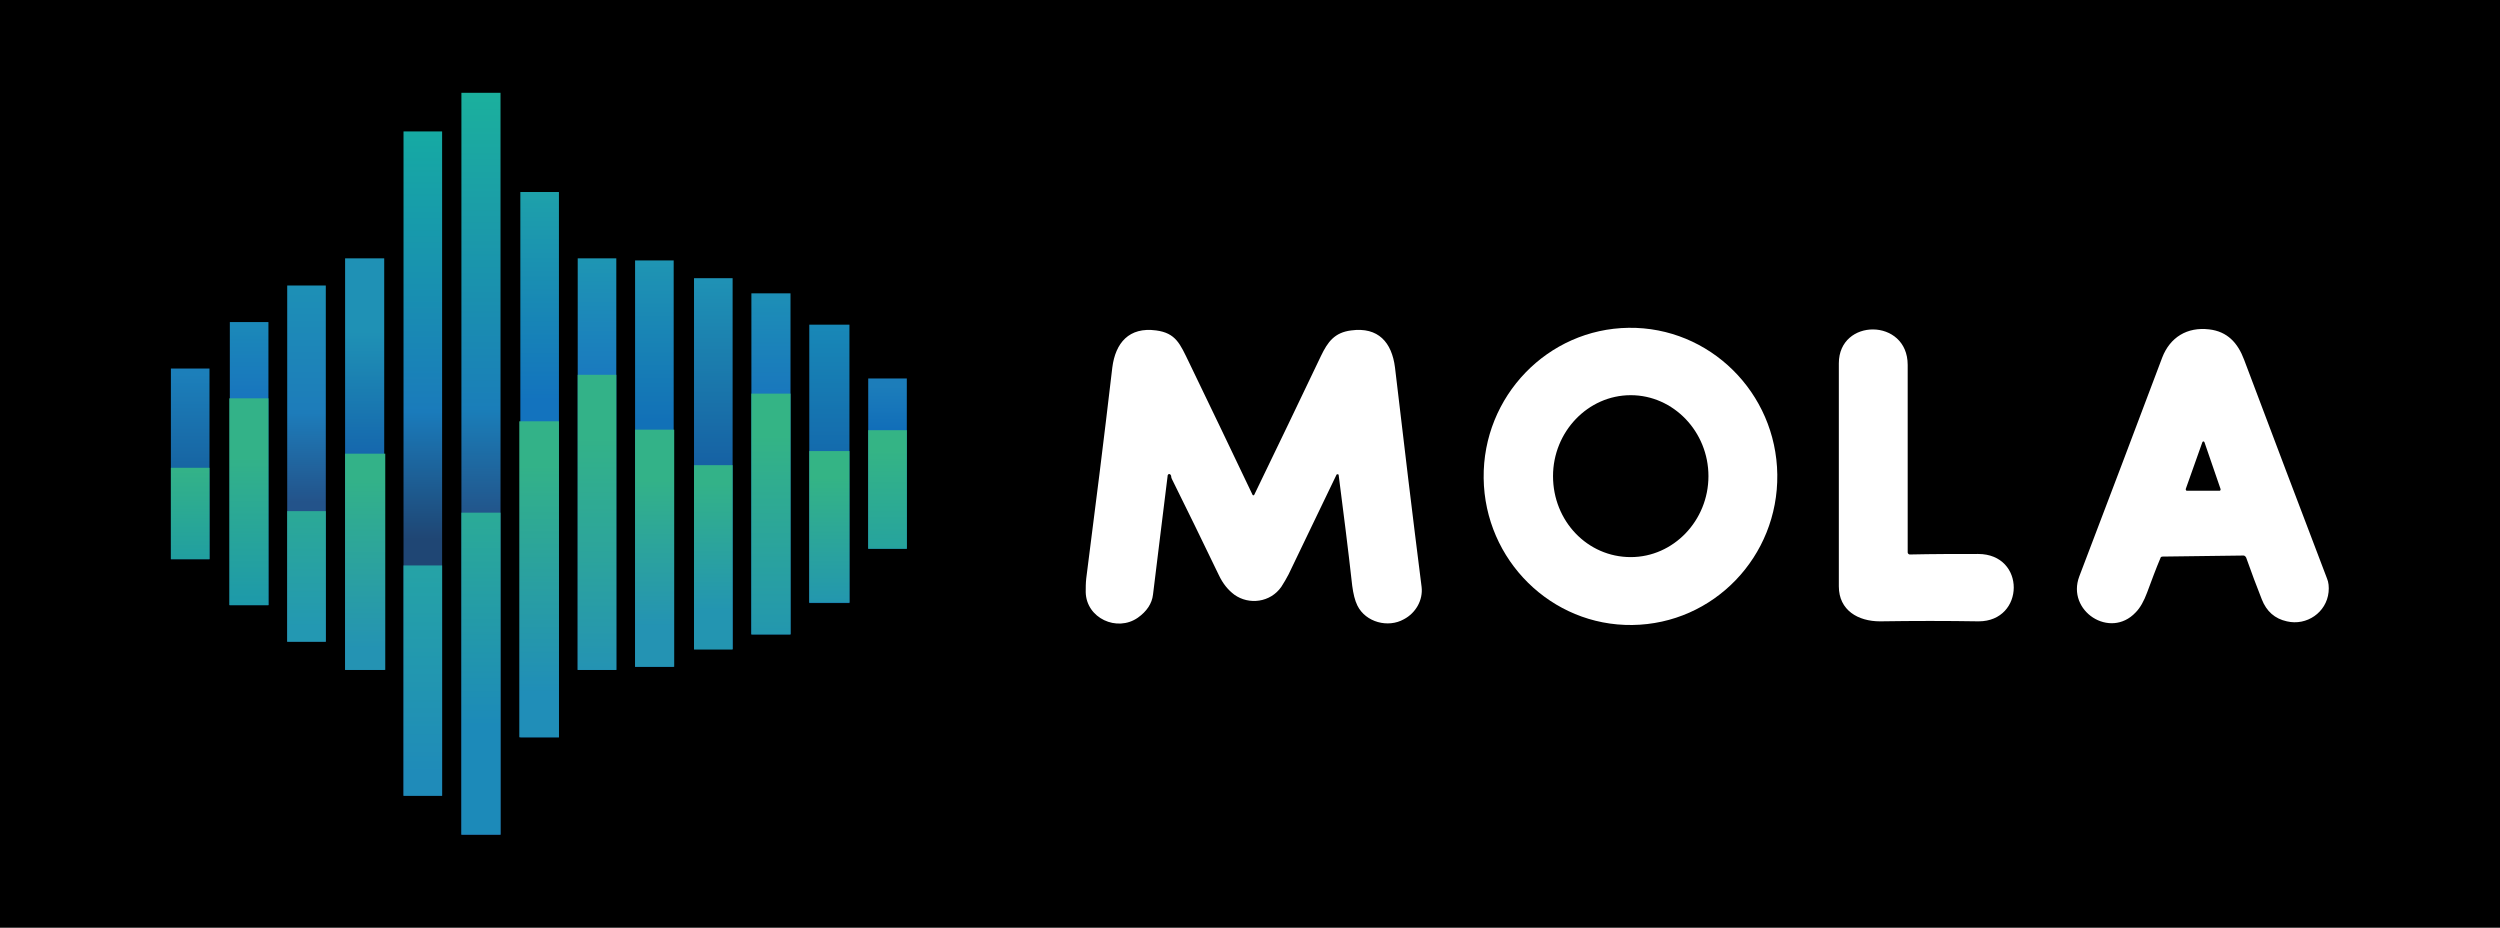
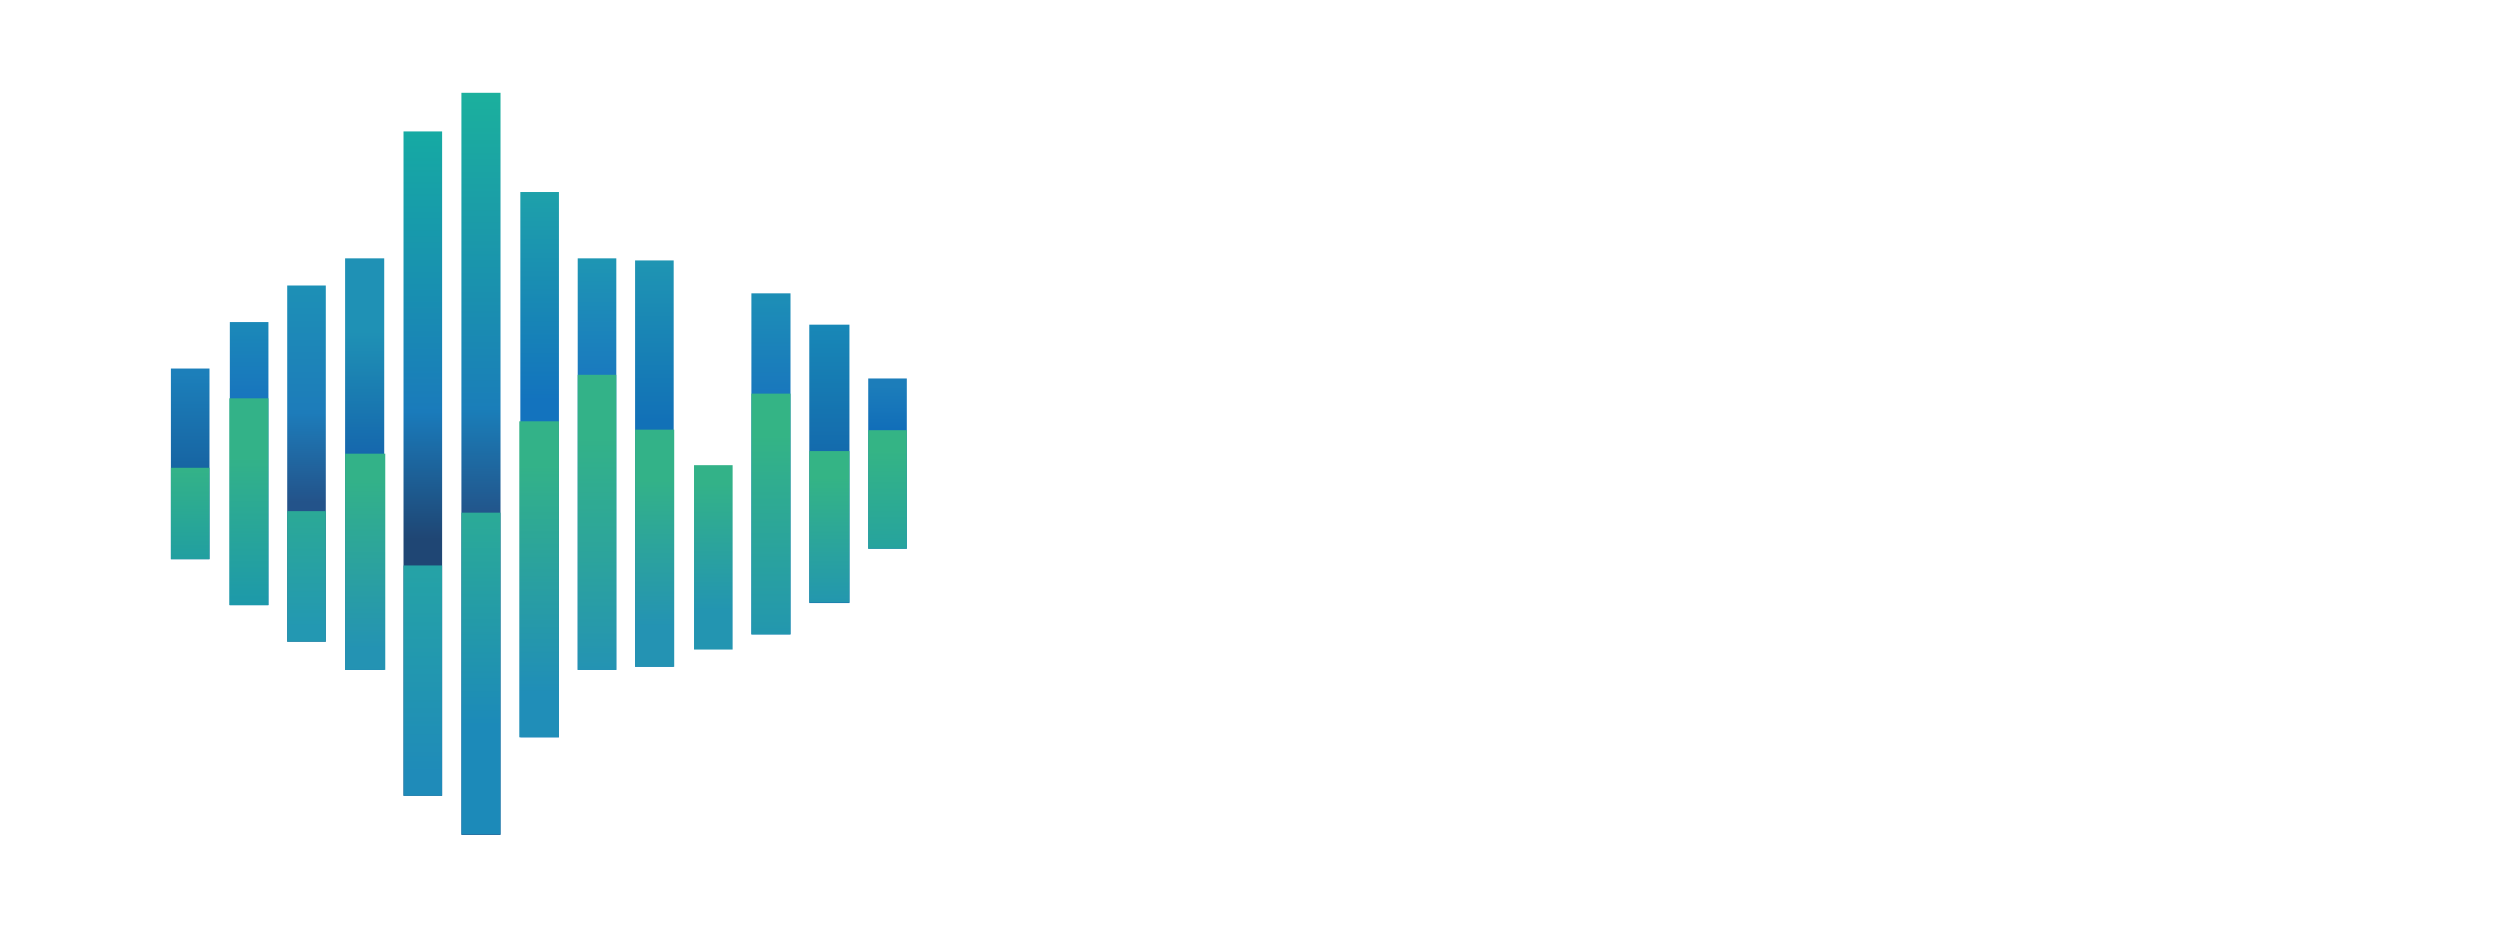
<svg xmlns="http://www.w3.org/2000/svg" width="512" height="190" viewBox="0 0 512 190" fill="none">
-   <rect width="512" height="190" fill="black" />
  <g clip-path="url(#clip0_43_121)">
    <path fill-rule="evenodd" clip-rule="evenodd" d="M239.444 97.086C239.337 97.086 239.337 97.086 239.23 97.193C239.123 97.3 239.123 97.407 239.123 97.514C238.162 105.536 237.094 113.666 236.133 121.795C235.919 123.614 234.851 125.218 233.035 126.502C228.762 129.497 222.46 126.609 222.354 121.26C222.354 120.405 222.354 119.442 222.46 118.479C224.276 104.36 226.092 89.919 227.801 75.265C228.442 70.237 231.219 66.921 236.774 67.67C240.832 68.205 241.687 70.451 243.503 74.195C247.989 83.501 252.368 92.593 256.534 101.365C256.641 101.471 256.748 101.471 256.855 101.365C261.661 91.417 266.254 81.897 270.527 72.911C271.916 70.023 273.304 68.098 276.722 67.67C282.277 66.921 285.054 70.13 285.695 75.265C287.511 90.775 289.326 105.857 291.142 120.191C291.463 122.865 289.967 125.539 287.511 126.823C284.306 128.641 279.713 127.464 278.004 124.041C277.47 122.972 277.15 121.581 276.936 119.977C276.081 112.275 275.12 104.787 274.159 97.3C274.159 97.086 273.838 97.086 273.731 97.193C270.42 104.146 267.109 110.885 263.905 117.623C263.477 118.479 262.943 119.335 262.409 120.191C260.166 123.4 255.787 123.935 252.796 121.795C251.514 120.832 250.446 119.549 249.591 117.73C246.28 110.885 243.076 104.253 239.978 98.049C239.978 97.942 239.871 97.835 239.871 97.728C239.871 97.621 239.871 97.407 239.764 97.3C239.658 97.086 239.551 97.086 239.444 97.086Z" fill="white" />
    <path fill-rule="evenodd" clip-rule="evenodd" d="M334.295 127.999C317.739 128.213 304.067 114.735 303.853 97.942C303.639 81.148 316.991 67.349 333.548 67.135C350.104 66.921 363.776 80.399 363.99 97.193C364.204 113.987 350.959 127.785 334.295 127.999ZM333.975 114.094C342.734 114.094 349.89 106.606 349.89 97.514C349.89 88.421 342.734 80.934 333.975 80.934C325.216 80.934 318.059 88.421 318.059 97.514C318.059 106.713 325.109 114.094 333.975 114.094Z" fill="white" />
    <path fill-rule="evenodd" clip-rule="evenodd" d="M390.694 113.131C390.694 113.345 390.907 113.559 391.121 113.559C395.928 113.452 400.521 113.452 405.114 113.452C414.941 113.452 414.727 127.251 405.221 127.251C398.705 127.144 391.976 127.144 385.033 127.251C380.546 127.251 376.594 125.004 376.594 120.084C376.594 104.68 376.594 89.491 376.594 74.409C376.594 65.103 390.694 65.103 390.694 74.73C390.694 88.208 390.694 100.937 390.694 113.131Z" fill="white" />
-     <path fill-rule="evenodd" clip-rule="evenodd" d="M442.819 113.987C442.713 113.987 442.499 114.094 442.499 114.201C441.538 116.447 440.683 118.8 439.722 121.367C439.081 123.079 438.333 124.469 437.372 125.432C432.138 130.994 423.165 125.111 425.836 118.051C431.817 102.327 437.479 87.459 442.819 73.232C444.422 69.061 447.946 66.921 452.433 67.456C456.171 67.884 458.308 70.237 459.589 73.66C465.357 88.956 471.018 103.932 476.573 118.479C476.893 119.228 477 120.191 476.893 121.26C476.466 125.432 472.407 128.213 468.348 127.251C465.891 126.716 464.182 125.218 463.221 122.758C462.153 120.084 461.085 117.196 460.017 114.201C459.91 113.987 459.696 113.773 459.482 113.773L442.819 113.987ZM447.626 100.188C447.626 100.295 447.733 100.509 447.84 100.509H454.569C454.676 100.509 454.783 100.402 454.783 100.188L451.471 90.561C451.365 90.347 451.151 90.347 451.044 90.561L447.626 100.188Z" fill="white" />
    <path d="M42.904 75.478H35V114.521H42.904V75.478Z" fill="url(#paint0_linear_43_121)" />
    <path d="M54.975 65.959H47.07V123.935H54.975V65.959Z" fill="url(#paint1_linear_43_121)" />
    <path d="M66.724 58.471H58.82V131.422H66.724V58.471Z" fill="url(#paint2_linear_43_121)" />
    <path d="M78.687 52.909H70.676V137.199H78.687V52.909Z" fill="url(#paint3_linear_43_121)" />
    <path d="M90.544 26.916H82.64V162.977H90.544V26.916Z" fill="url(#paint4_linear_43_121)" />
    <path d="M102.507 19H94.496V171H102.507V19Z" fill="url(#paint5_linear_43_121)" />
    <path d="M114.47 39.324H106.566V150.997H114.47V39.324Z" fill="url(#paint6_linear_43_121)" />
    <path d="M126.22 52.909H118.315V137.199H126.22V52.909Z" fill="url(#paint7_linear_43_121)" />
    <path d="M137.97 53.336H130.065V136.557H137.97V53.336Z" fill="url(#paint8_linear_43_121)" />
-     <path d="M150.04 56.973H142.135V132.92H150.04V56.973Z" fill="url(#paint9_linear_43_121)" />
    <path d="M161.896 60.075H153.885V129.925H161.896V60.075Z" fill="url(#paint10_linear_43_121)" />
    <path d="M173.966 66.493H165.741V123.507H173.966V66.493Z" fill="url(#paint11_linear_43_121)" />
    <path d="M185.716 77.511H177.812V112.382H185.716V77.511Z" fill="url(#paint12_linear_43_121)" />
    <path d="M42.904 95.802H35V114.521H42.904V95.802Z" fill="url(#paint13_linear_43_121)" />
    <path d="M54.974 81.576H46.963V123.934H54.974V81.576Z" fill="url(#paint14_linear_43_121)" />
    <path d="M66.724 104.68H58.82V131.422H66.724V104.68Z" fill="url(#paint15_linear_43_121)" />
    <path d="M78.901 92.914H70.676V137.198H78.901V92.914Z" fill="url(#paint16_linear_43_121)" />
    <path d="M90.544 115.805H82.64V162.977H90.544V115.805Z" fill="url(#paint17_linear_43_121)" />
    <path d="M102.507 105.001H94.496V170.893H102.507V105.001Z" fill="url(#paint18_linear_43_121)" />
    <path d="M114.47 86.282H106.353V150.997H114.47V86.282Z" fill="url(#paint19_linear_43_121)" />
    <path d="M126.22 76.762H118.315V137.198H126.22V76.762Z" fill="url(#paint20_linear_43_121)" />
    <path d="M138.077 87.994H130.065V136.557H138.077V87.994Z" fill="url(#paint21_linear_43_121)" />
    <path d="M150.04 95.267H142.135V133.027H150.04V95.267Z" fill="url(#paint22_linear_43_121)" />
    <path d="M161.896 80.613H153.885V129.925H161.896V80.613Z" fill="url(#paint23_linear_43_121)" />
    <path d="M173.966 92.379H165.741V123.4H173.966V92.379Z" fill="url(#paint24_linear_43_121)" />
    <path d="M185.716 88.101H177.812V112.382H185.716V88.101Z" fill="url(#paint25_linear_43_121)" />
  </g>
  <defs>
    <linearGradient id="paint0_linear_43_121" x1="38.966" y1="75.47" x2="38.966" y2="114.502" gradientUnits="userSpaceOnUse">
      <stop offset="0.028" stop-color="#1C7FBA" />
      <stop offset="0.515" stop-color="#1765A3" />
    </linearGradient>
    <linearGradient id="paint1_linear_43_121" x1="51.016" y1="65.986" x2="51.016" y2="123.941" gradientUnits="userSpaceOnUse">
      <stop stop-color="#1B89B8" />
      <stop offset="0.27" stop-color="#1875BE" />
    </linearGradient>
    <linearGradient id="paint2_linear_43_121" x1="62.806" y1="58.524" x2="62.806" y2="131.426" gradientUnits="userSpaceOnUse">
      <stop stop-color="#1D90B6" />
      <stop offset="0.357" stop-color="#1D7CBA" />
      <stop offset="0.608" stop-color="#23538A" />
    </linearGradient>
    <linearGradient id="paint3_linear_43_121" x1="74.666" y1="52.889" x2="74.666" y2="137.179" gradientUnits="userSpaceOnUse">
      <stop offset="0.179" stop-color="#1F91B5" />
      <stop offset="0.486" stop-color="#1566AD" />
    </linearGradient>
    <linearGradient id="paint4_linear_43_121" x1="86.634" y1="26.946" x2="86.634" y2="162.996" gradientUnits="userSpaceOnUse">
      <stop stop-color="#16AAA3" />
      <stop offset="0.422" stop-color="#1A7BBB" />
      <stop offset="0.453" stop-color="#1B72AF" />
      <stop offset="0.613" stop-color="#1F4674" />
    </linearGradient>
    <linearGradient id="paint5_linear_43_121" x1="98.475" y1="19" x2="98.475" y2="170.95" gradientUnits="userSpaceOnUse">
      <stop stop-color="#1BB09D" />
      <stop offset="0.426" stop-color="#1A7EB9" />
      <stop offset="0.567" stop-color="#22558B" />
    </linearGradient>
    <linearGradient id="paint6_linear_43_121" x1="110.488" y1="39.272" x2="110.488" y2="150.919" gradientUnits="userSpaceOnUse">
      <stop stop-color="#1EA1AA" />
      <stop offset="0.383" stop-color="#1373BE" />
    </linearGradient>
    <linearGradient id="paint7_linear_43_121" x1="122.272" y1="52.882" x2="122.272" y2="137.177" gradientUnits="userSpaceOnUse">
      <stop stop-color="#1E96B3" />
      <stop offset="0.282" stop-color="#1A7ABF" />
    </linearGradient>
    <linearGradient id="paint8_linear_43_121" x1="134.076" y1="53.387" x2="134.076" y2="136.564" gradientUnits="userSpaceOnUse">
      <stop stop-color="#1F95B3" />
      <stop offset="0.394" stop-color="#1271B7" />
    </linearGradient>
    <linearGradient id="paint9_linear_43_121" x1="146.127" y1="56.996" x2="146.127" y2="132.961" gradientUnits="userSpaceOnUse">
      <stop stop-color="#1F92B5" />
      <stop offset="0.498" stop-color="#1662A4" />
    </linearGradient>
    <linearGradient id="paint10_linear_43_121" x1="157.913" y1="60.069" x2="157.913" y2="129.892" gradientUnits="userSpaceOnUse">
      <stop stop-color="#1D8FB6" />
      <stop offset="0.298" stop-color="#1977BD" />
    </linearGradient>
    <linearGradient id="paint11_linear_43_121" x1="169.825" y1="66.475" x2="169.825" y2="123.464" gradientUnits="userSpaceOnUse">
      <stop stop-color="#1888B7" />
      <stop offset="0.453" stop-color="#146BAD" />
    </linearGradient>
    <linearGradient id="paint12_linear_43_121" x1="181.765" y1="77.519" x2="181.765" y2="112.426" gradientUnits="userSpaceOnUse">
      <stop offset="0.045" stop-color="#1C7DBA" />
      <stop offset="0.365" stop-color="#0E6AB9" />
    </linearGradient>
    <linearGradient id="paint13_linear_43_121" x1="38.966" y1="96.388" x2="38.966" y2="113.986" gradientUnits="userSpaceOnUse">
      <stop stop-color="#33B288" />
      <stop offset="1" stop-color="#219FA0" />
    </linearGradient>
    <linearGradient id="paint14_linear_43_121" x1="50.959" y1="81.621" x2="50.959" y2="123.941" gradientUnits="userSpaceOnUse">
      <stop offset="0.281" stop-color="#33B288" />
      <stop offset="1" stop-color="#1D99AA" />
    </linearGradient>
    <linearGradient id="paint15_linear_43_121" x1="62.806" y1="104.733" x2="62.806" y2="131.426" gradientUnits="userSpaceOnUse">
      <stop stop-color="#2BA996" />
      <stop offset="0.889" stop-color="#2398B2" />
    </linearGradient>
    <linearGradient id="paint16_linear_43_121" x1="74.726" y1="92.898" x2="74.726" y2="137.179" gradientUnits="userSpaceOnUse">
      <stop offset="0.111" stop-color="#33B288" />
      <stop offset="0.903" stop-color="#2493B3" />
    </linearGradient>
    <linearGradient id="paint17_linear_43_121" x1="86.634" y1="115.777" x2="86.634" y2="162.996" gradientUnits="userSpaceOnUse">
      <stop stop-color="#25A3A6" />
      <stop offset="0.903" stop-color="#1F8BB9" />
    </linearGradient>
    <linearGradient id="paint18_linear_43_121" x1="98.475" y1="104.984" x2="98.475" y2="170.909" gradientUnits="userSpaceOnUse">
      <stop stop-color="#2BAB97" />
      <stop offset="0.664" stop-color="#1C8AB9" />
    </linearGradient>
    <linearGradient id="paint19_linear_43_121" x1="110.421" y1="86.236" x2="110.421" y2="150.919" gradientUnits="userSpaceOnUse">
      <stop offset="0.138" stop-color="#33B288" />
      <stop offset="0.862" stop-color="#208EB8" />
    </linearGradient>
    <linearGradient id="paint20_linear_43_121" x1="122.272" y1="76.748" x2="122.272" y2="137.177" gradientUnits="userSpaceOnUse">
      <stop offset="0.211" stop-color="#33B288" />
      <stop offset="0.611" stop-color="#2CA49C" />
      <stop offset="1" stop-color="#2493B3" />
    </linearGradient>
    <linearGradient id="paint21_linear_43_121" x1="134.117" y1="88.043" x2="134.117" y2="136.564" gradientUnits="userSpaceOnUse">
      <stop offset="0.211" stop-color="#33B288" />
      <stop offset="0.829" stop-color="#2493B3" />
    </linearGradient>
    <linearGradient id="paint22_linear_43_121" x1="146.127" y1="95.239" x2="146.127" y2="132.961" gradientUnits="userSpaceOnUse">
      <stop offset="0.099" stop-color="#33B288" />
      <stop offset="0.788" stop-color="#2395B1" />
    </linearGradient>
    <linearGradient id="paint23_linear_43_121" x1="157.913" y1="80.578" x2="157.913" y2="129.892" gradientUnits="userSpaceOnUse">
      <stop offset="0.17" stop-color="#34B485" />
      <stop offset="0.99" stop-color="#2397AE" />
    </linearGradient>
    <linearGradient id="paint24_linear_43_121" x1="169.825" y1="92.423" x2="169.825" y2="123.464" gradientUnits="userSpaceOnUse">
      <stop offset="0.17" stop-color="#34B485" />
      <stop offset="0.99" stop-color="#2397AE" />
    </linearGradient>
    <linearGradient id="paint25_linear_43_121" x1="181.765" y1="88.13" x2="181.765" y2="112.426" gradientUnits="userSpaceOnUse">
      <stop offset="0.17" stop-color="#34B485" />
      <stop offset="1" stop-color="#26A39E" />
    </linearGradient>
    <clipPath id="clip0_43_121">
      <rect width="442" height="152" fill="white" transform="translate(35 19)" />
    </clipPath>
  </defs>
</svg>